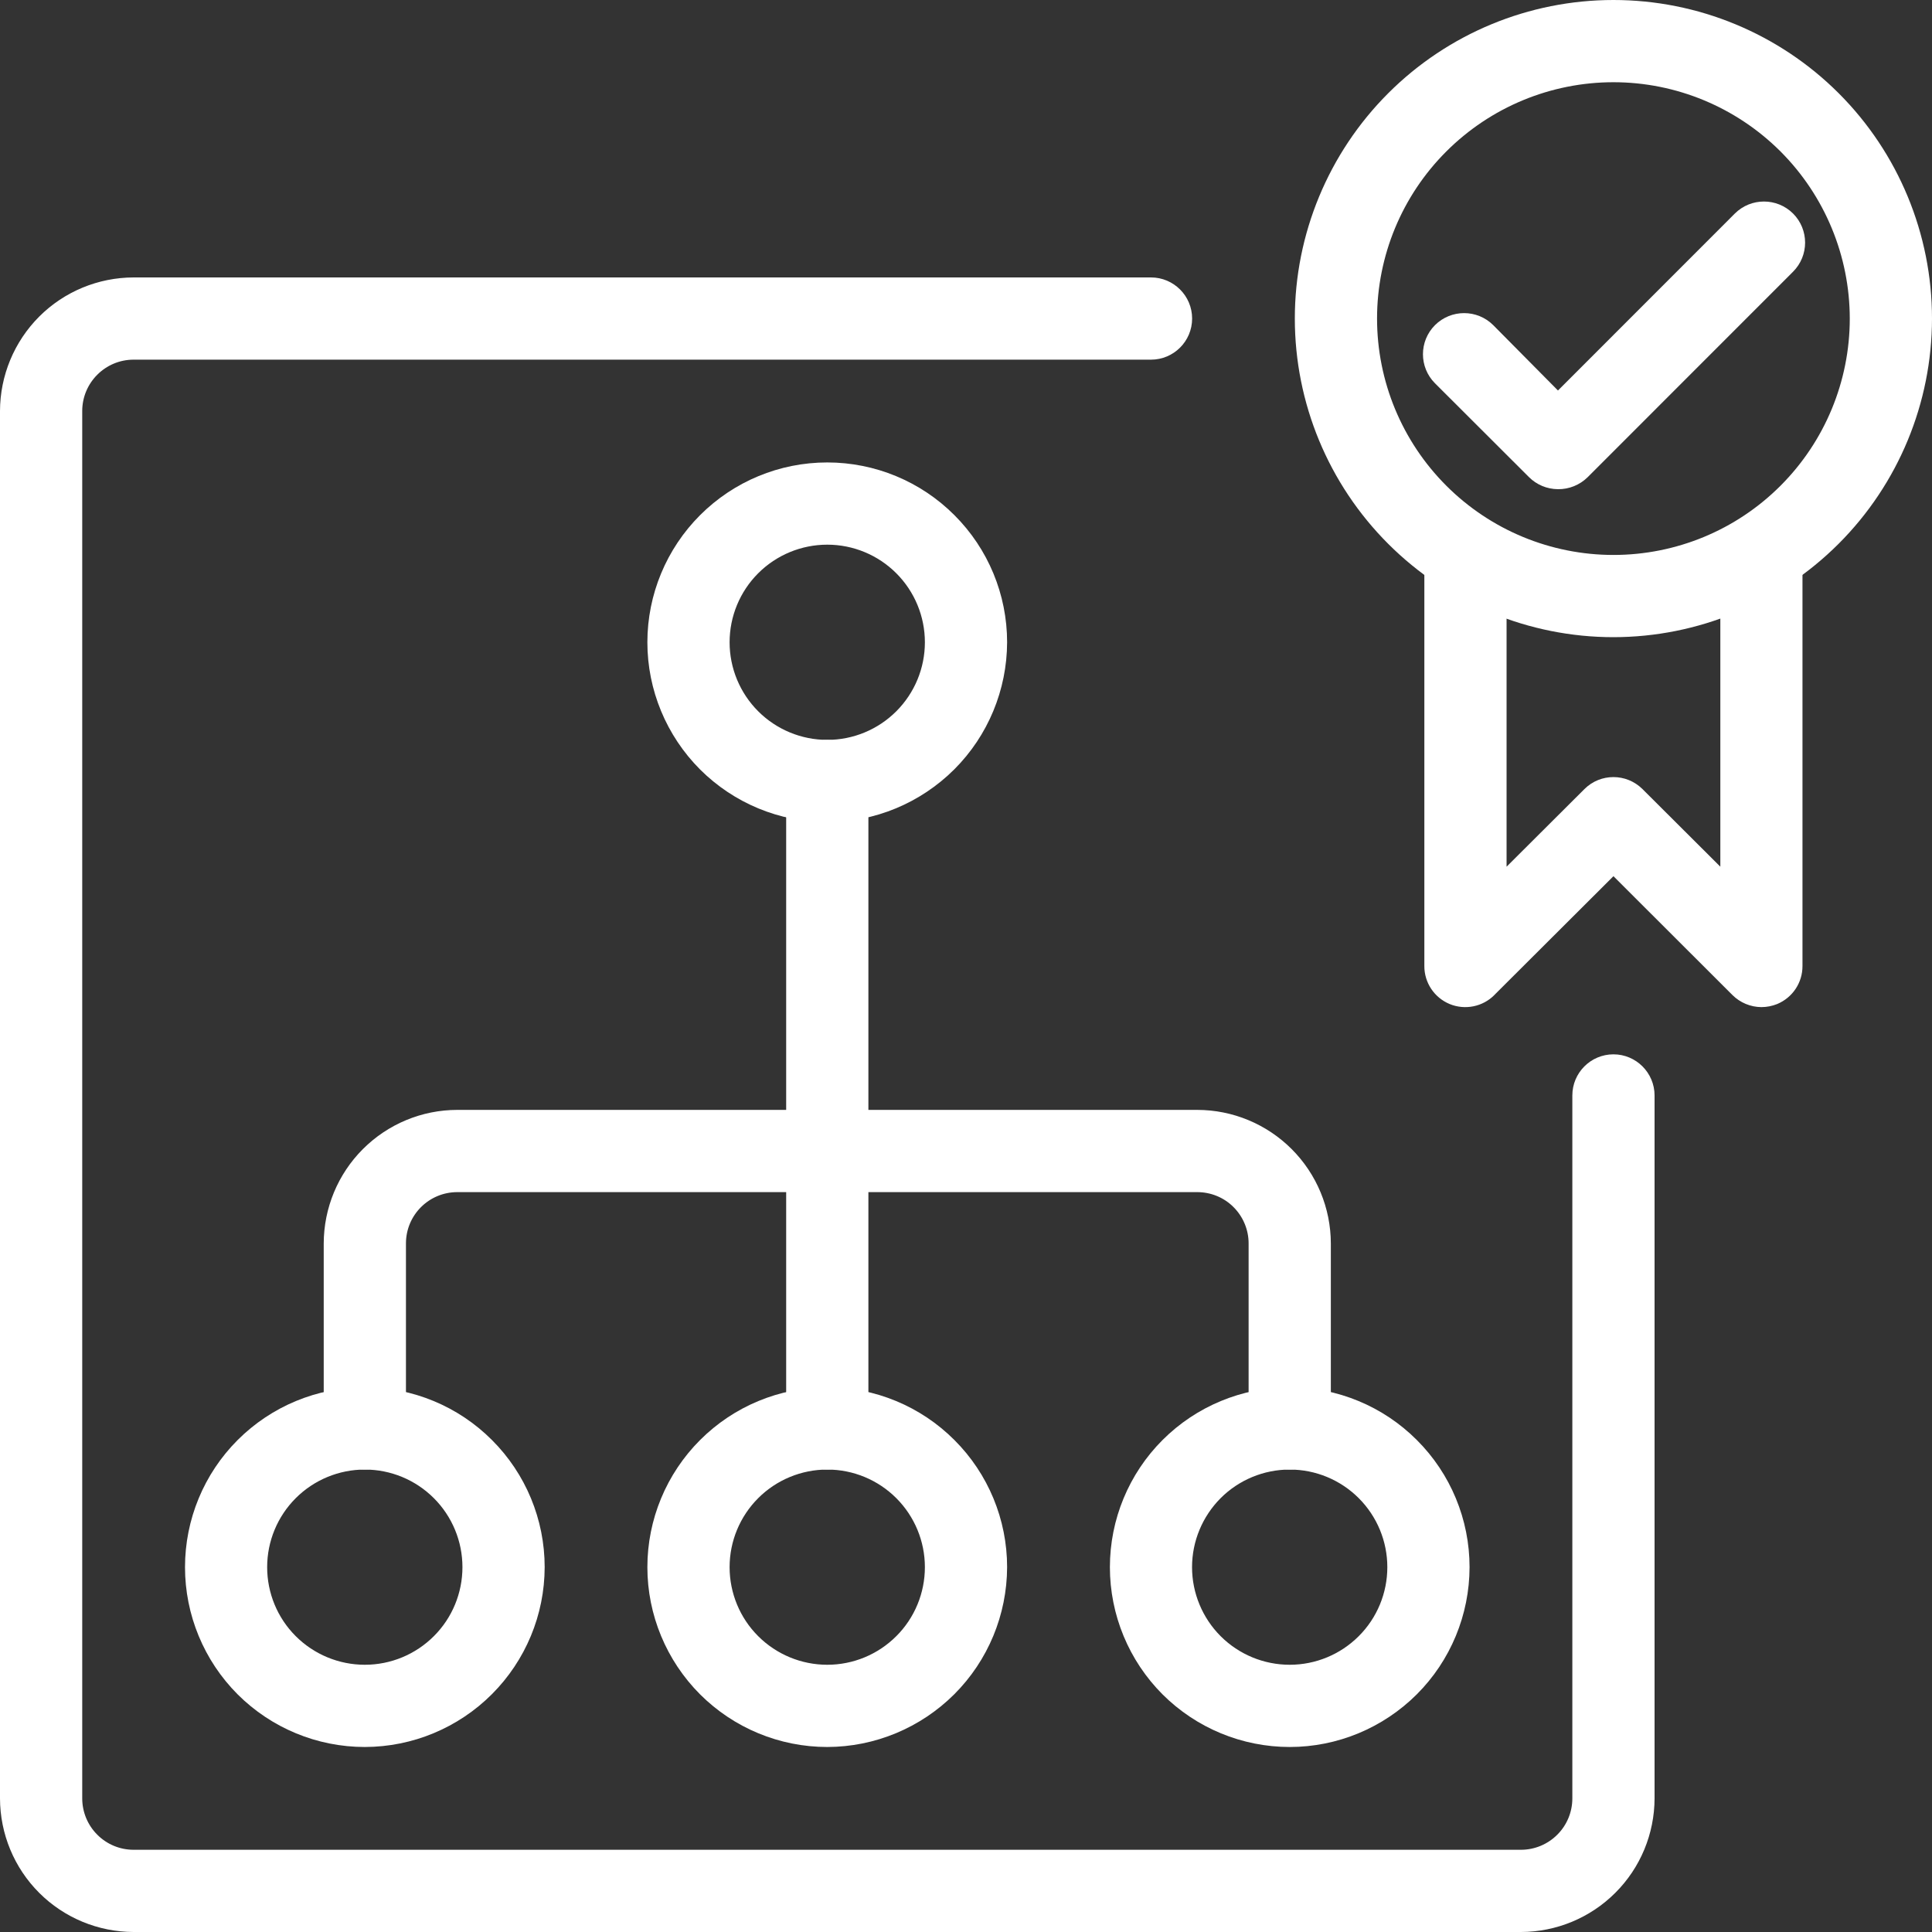
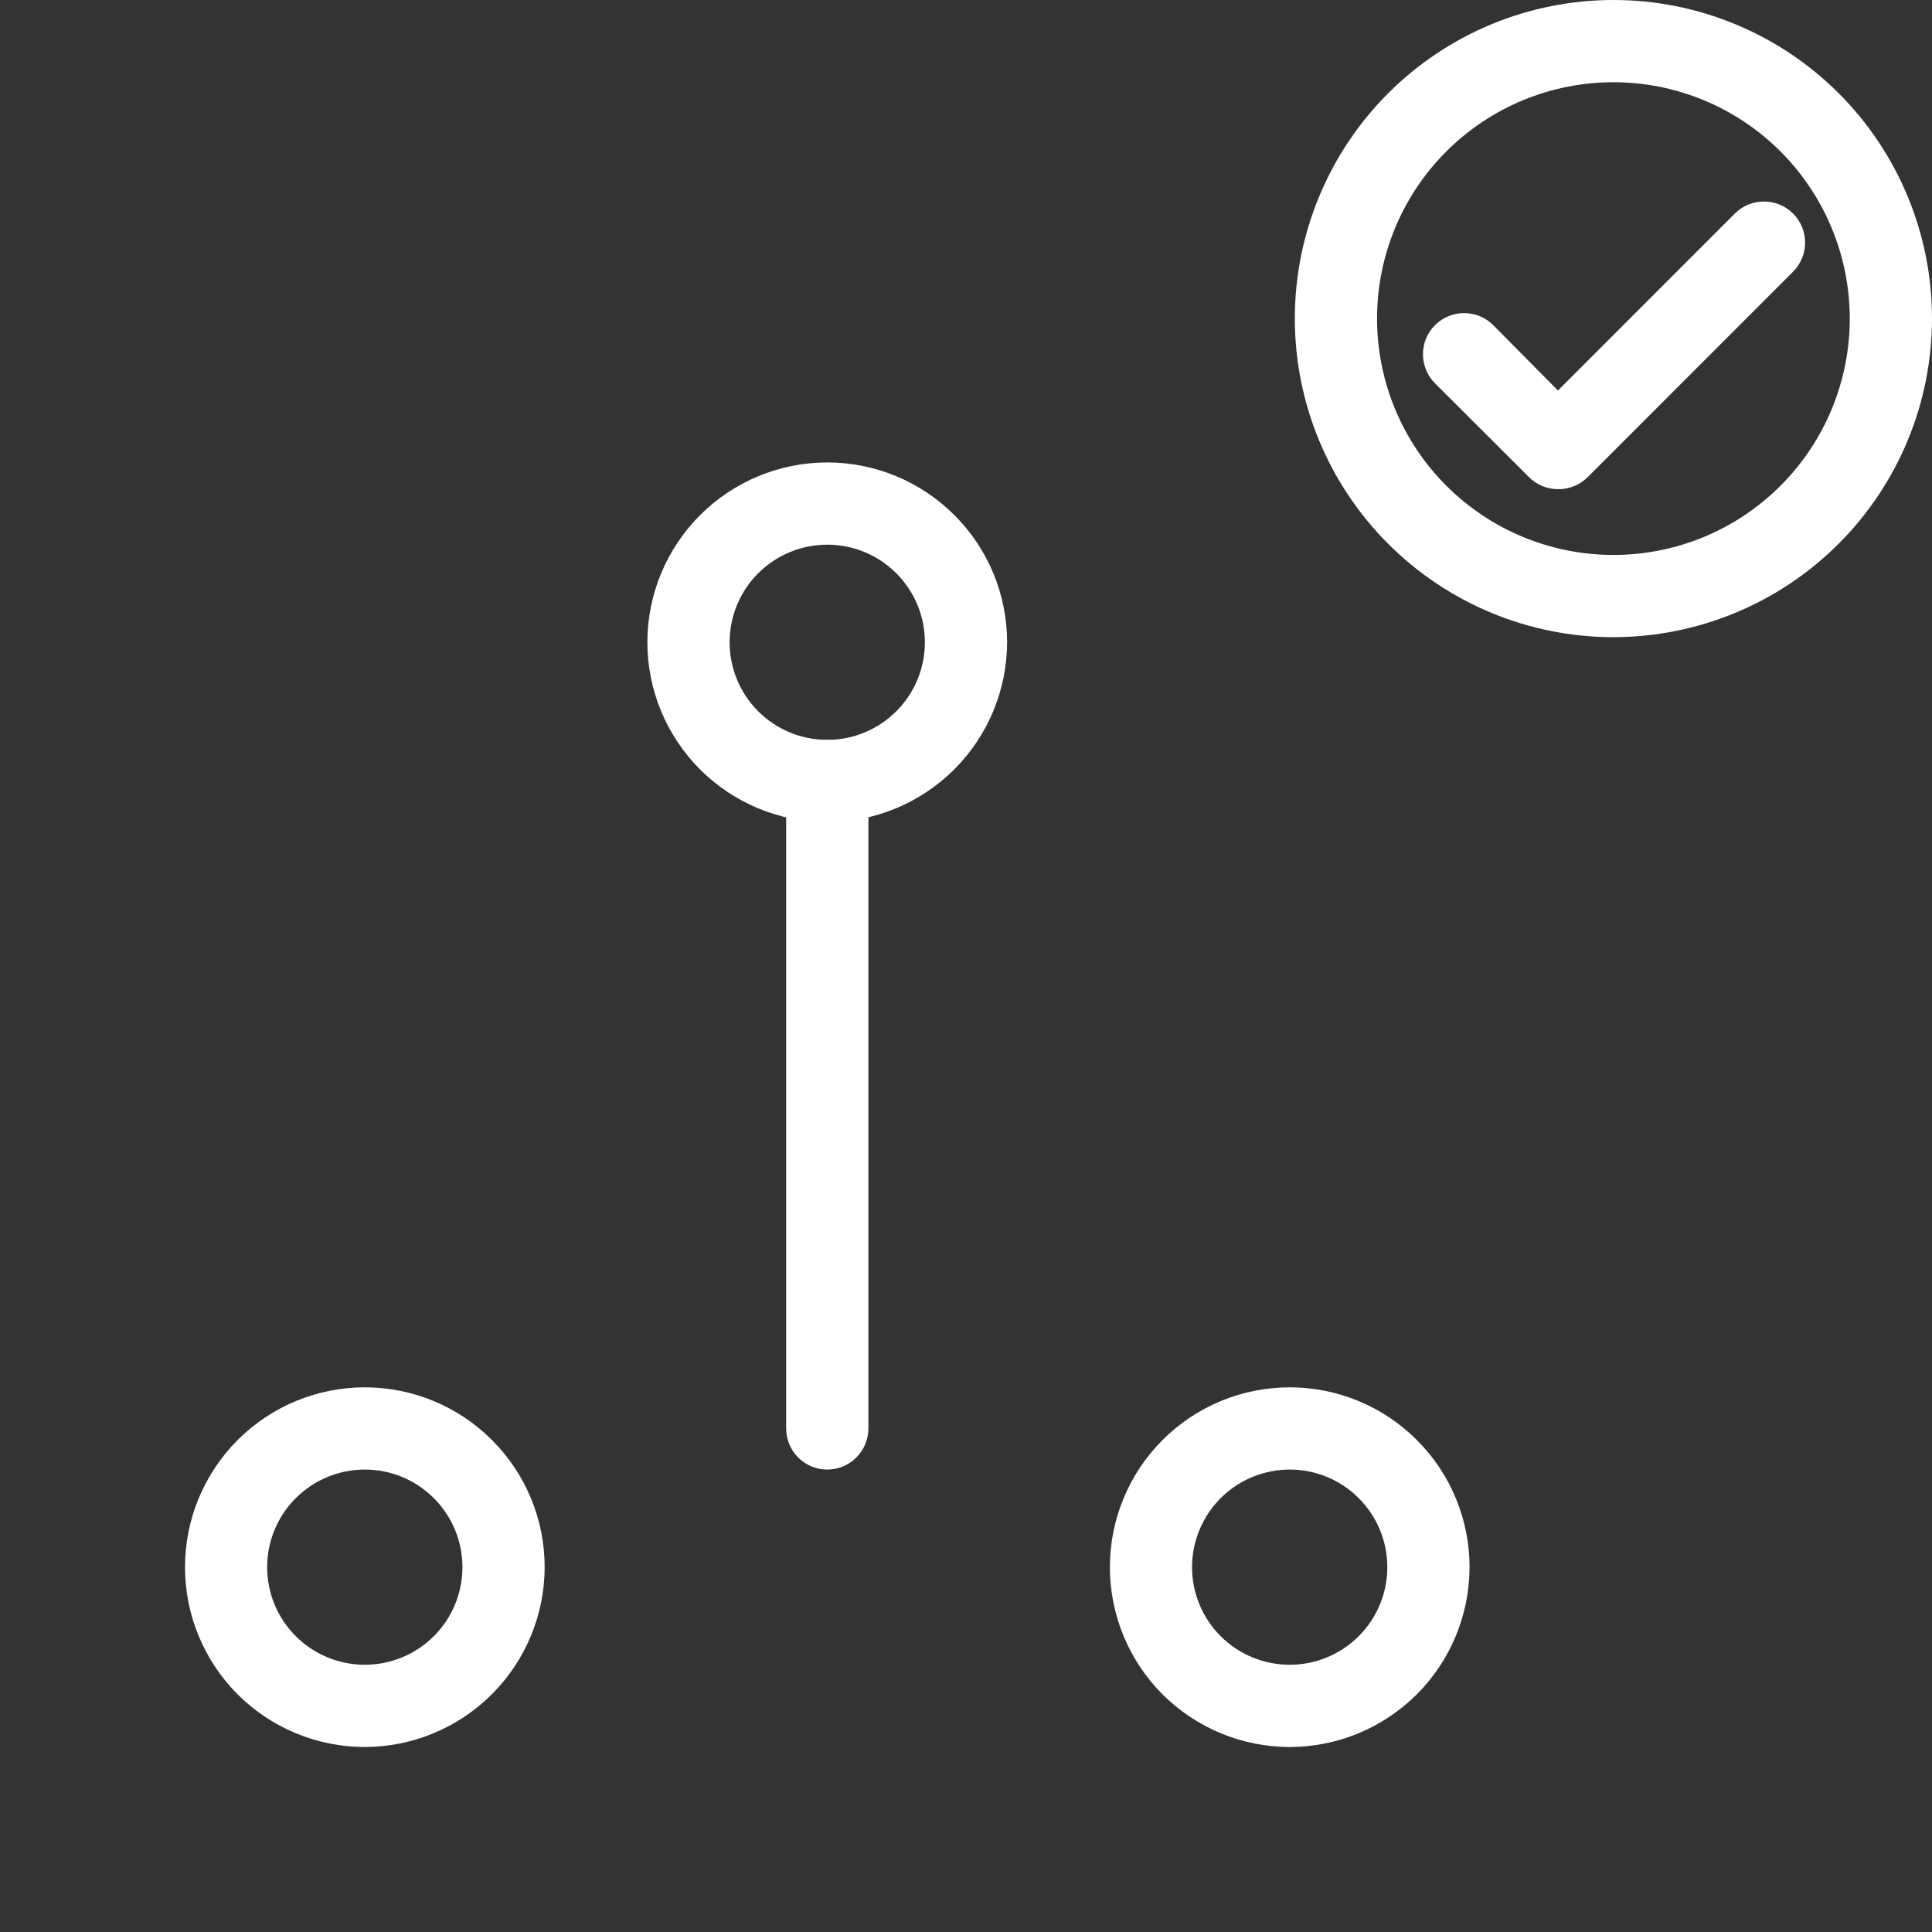
<svg xmlns="http://www.w3.org/2000/svg" width="25" height="25" viewBox="0 0 25 25" fill="none">
  <rect x="0" y="0" width="25" height="25" fill="#333333" stroke="none" />
  <path d="M10.705 10.638C10.087 10.638 9.496 10.393 9.059 9.957C8.623 9.52 8.377 8.928 8.377 8.311C8.377 7.694 8.623 7.102 9.059 6.666C9.496 6.229 10.087 5.984 10.705 5.984C11.322 5.984 11.914 6.229 12.35 6.666C12.787 7.102 13.032 7.694 13.032 8.311C13.03 8.928 12.785 9.519 12.349 9.955C11.912 10.391 11.321 10.637 10.705 10.638ZM10.705 7.048C10.37 7.048 10.048 7.181 9.811 7.418C9.574 7.655 9.441 7.976 9.441 8.311C9.441 8.646 9.574 8.967 9.811 9.204C10.048 9.441 10.37 9.574 10.705 9.574C11.04 9.574 11.361 9.441 11.598 9.204C11.835 8.967 11.968 8.646 11.968 8.311C11.968 7.976 11.835 7.655 11.598 7.418C11.361 7.181 11.04 7.048 10.705 7.048Z" fill="white" />
  <path d="M4.721 22.606C4.103 22.606 3.512 22.361 3.075 21.925C2.639 21.488 2.394 20.896 2.394 20.279C2.394 19.662 2.639 19.07 3.075 18.634C3.512 18.197 4.103 17.952 4.721 17.952C5.338 17.952 5.93 18.197 6.366 18.634C6.803 19.07 7.048 19.662 7.048 20.279C7.047 20.896 6.801 21.487 6.365 21.923C5.929 22.359 5.338 22.605 4.721 22.606ZM4.721 19.016C4.386 19.016 4.064 19.149 3.827 19.386C3.59 19.623 3.457 19.944 3.457 20.279C3.457 20.614 3.59 20.936 3.827 21.172C4.064 21.409 4.386 21.542 4.721 21.542C5.056 21.542 5.377 21.409 5.614 21.172C5.851 20.936 5.984 20.614 5.984 20.279C5.984 19.944 5.851 19.623 5.614 19.386C5.377 19.149 5.056 19.016 4.721 19.016Z" fill="white" />
-   <path d="M10.705 22.606C10.087 22.606 9.496 22.361 9.059 21.925C8.623 21.488 8.377 20.896 8.377 20.279C8.377 19.662 8.623 19.07 9.059 18.634C9.496 18.197 10.087 17.952 10.705 17.952C11.322 17.952 11.914 18.197 12.35 18.634C12.787 19.07 13.032 19.662 13.032 20.279C13.03 20.896 12.785 21.487 12.349 21.923C11.912 22.359 11.321 22.605 10.705 22.606ZM10.705 19.016C10.37 19.016 10.048 19.149 9.811 19.386C9.574 19.623 9.441 19.944 9.441 20.279C9.441 20.614 9.574 20.936 9.811 21.172C10.048 21.409 10.37 21.542 10.705 21.542C11.04 21.542 11.361 21.409 11.598 21.172C11.835 20.936 11.968 20.614 11.968 20.279C11.968 19.944 11.835 19.623 11.598 19.386C11.361 19.149 11.04 19.016 10.705 19.016Z" fill="white" />
  <path d="M16.689 22.606C16.072 22.606 15.48 22.361 15.043 21.925C14.607 21.488 14.362 20.896 14.362 20.279C14.362 19.662 14.607 19.07 15.043 18.634C15.48 18.197 16.072 17.952 16.689 17.952C17.306 17.952 17.898 18.197 18.334 18.634C18.771 19.07 19.016 19.662 19.016 20.279C19.015 20.896 18.77 21.488 18.334 21.924C17.897 22.36 17.306 22.606 16.689 22.606ZM16.689 19.016C16.354 19.016 16.032 19.149 15.795 19.386C15.559 19.623 15.425 19.944 15.425 20.279C15.425 20.614 15.559 20.936 15.795 21.172C16.032 21.409 16.354 21.542 16.689 21.542C17.024 21.542 17.345 21.409 17.582 21.172C17.819 20.936 17.952 20.614 17.952 20.279C17.952 19.944 17.819 19.623 17.582 19.386C17.345 19.149 17.024 19.016 16.689 19.016Z" fill="white" />
-   <path d="M16.689 19.016C16.395 19.016 16.157 18.778 16.157 18.484V16.09C16.157 15.914 16.087 15.745 15.962 15.62C15.838 15.495 15.668 15.426 15.492 15.426H5.918C5.55 15.426 5.253 15.723 5.253 16.09V18.484C5.253 18.778 5.015 19.016 4.721 19.016C4.427 19.016 4.189 18.778 4.189 18.484V16.09C4.19 15.632 4.372 15.193 4.696 14.869C5.02 14.545 5.459 14.362 5.918 14.362H15.492C15.95 14.362 16.39 14.545 16.714 14.869C17.038 15.193 17.22 15.632 17.221 16.09V18.484C17.221 18.625 17.165 18.76 17.065 18.86C16.965 18.96 16.83 19.016 16.689 19.016L16.689 19.016Z" fill="white" />
  <path d="M10.705 19.016C10.411 19.016 10.173 18.778 10.173 18.484V10.106C10.173 9.812 10.411 9.574 10.705 9.574C10.999 9.574 11.237 9.812 11.237 10.106V18.484C11.237 18.625 11.181 18.76 11.081 18.86C10.981 18.96 10.846 19.016 10.705 19.016Z" fill="white" />
-   <path d="M22.792 13.032C22.652 13.031 22.517 12.975 22.417 12.875L20.878 11.338L19.337 12.875H19.338C19.186 13.028 18.957 13.074 18.758 12.992C18.559 12.909 18.43 12.715 18.431 12.5V7.303C18.431 7.009 18.669 6.771 18.962 6.771C19.256 6.771 19.495 7.009 19.495 7.303V11.215L20.503 10.21C20.71 10.004 21.045 10.004 21.253 10.21L22.261 11.215V7.303C22.261 7.009 22.499 6.771 22.792 6.771C23.086 6.771 23.324 7.009 23.324 7.303V12.5C23.325 12.715 23.196 12.909 22.997 12.992C22.932 13.018 22.863 13.032 22.792 13.032Z" fill="white" />
  <path d="M20.878 8.245C19.784 8.245 18.736 7.81 17.963 7.037C17.19 6.264 16.755 5.216 16.755 4.122C16.755 3.029 17.19 1.98 17.963 1.207C18.736 0.434 19.784 0 20.878 0C21.971 0 23.02 0.434 23.793 1.207C24.566 1.98 25 3.029 25 4.122C24.999 5.215 24.565 6.263 23.792 7.036C23.019 7.809 21.971 8.244 20.878 8.245ZM20.878 1.064C20.067 1.064 19.289 1.386 18.715 1.96C18.141 2.533 17.819 3.311 17.819 4.122C17.819 4.933 18.141 5.711 18.715 6.285C19.289 6.859 20.067 7.181 20.878 7.181C21.689 7.181 22.467 6.859 23.04 6.285C23.614 5.711 23.936 4.933 23.936 4.122C23.935 3.311 23.613 2.534 23.04 1.96C22.466 1.387 21.689 1.064 20.878 1.064Z" fill="white" />
  <path d="M20.16 6.33C20.018 6.329 19.884 6.273 19.784 6.173L18.569 4.96L18.569 4.96C18.361 4.752 18.361 4.415 18.569 4.207C18.777 4 19.114 4 19.322 4.207L20.16 5.053L22.449 2.763C22.657 2.556 22.994 2.556 23.202 2.763C23.41 2.971 23.41 3.308 23.202 3.516L20.543 6.176C20.441 6.276 20.303 6.332 20.16 6.33L20.16 6.33Z" fill="white" />
-   <path d="M19.681 25H1.729C1.27 24.999 0.831 24.817 0.507 24.493C0.183 24.169 0.001 23.73 0 23.271V5.319C0.001 4.861 0.183 4.422 0.507 4.097C0.831 3.773 1.27 3.591 1.729 3.59H14.894C15.187 3.59 15.426 3.828 15.426 4.122C15.426 4.416 15.187 4.654 14.894 4.654H1.729C1.362 4.654 1.064 4.952 1.064 5.319V23.271C1.064 23.447 1.134 23.617 1.259 23.741C1.383 23.866 1.552 23.936 1.729 23.936H19.681C19.857 23.936 20.026 23.866 20.151 23.741C20.276 23.617 20.346 23.447 20.346 23.271V14.175C20.346 13.882 20.584 13.643 20.878 13.643C21.171 13.643 21.41 13.882 21.41 14.175V23.271C21.409 23.729 21.227 24.169 20.902 24.493C20.578 24.817 20.139 24.999 19.681 25L19.681 25Z" fill="white" />
</svg>